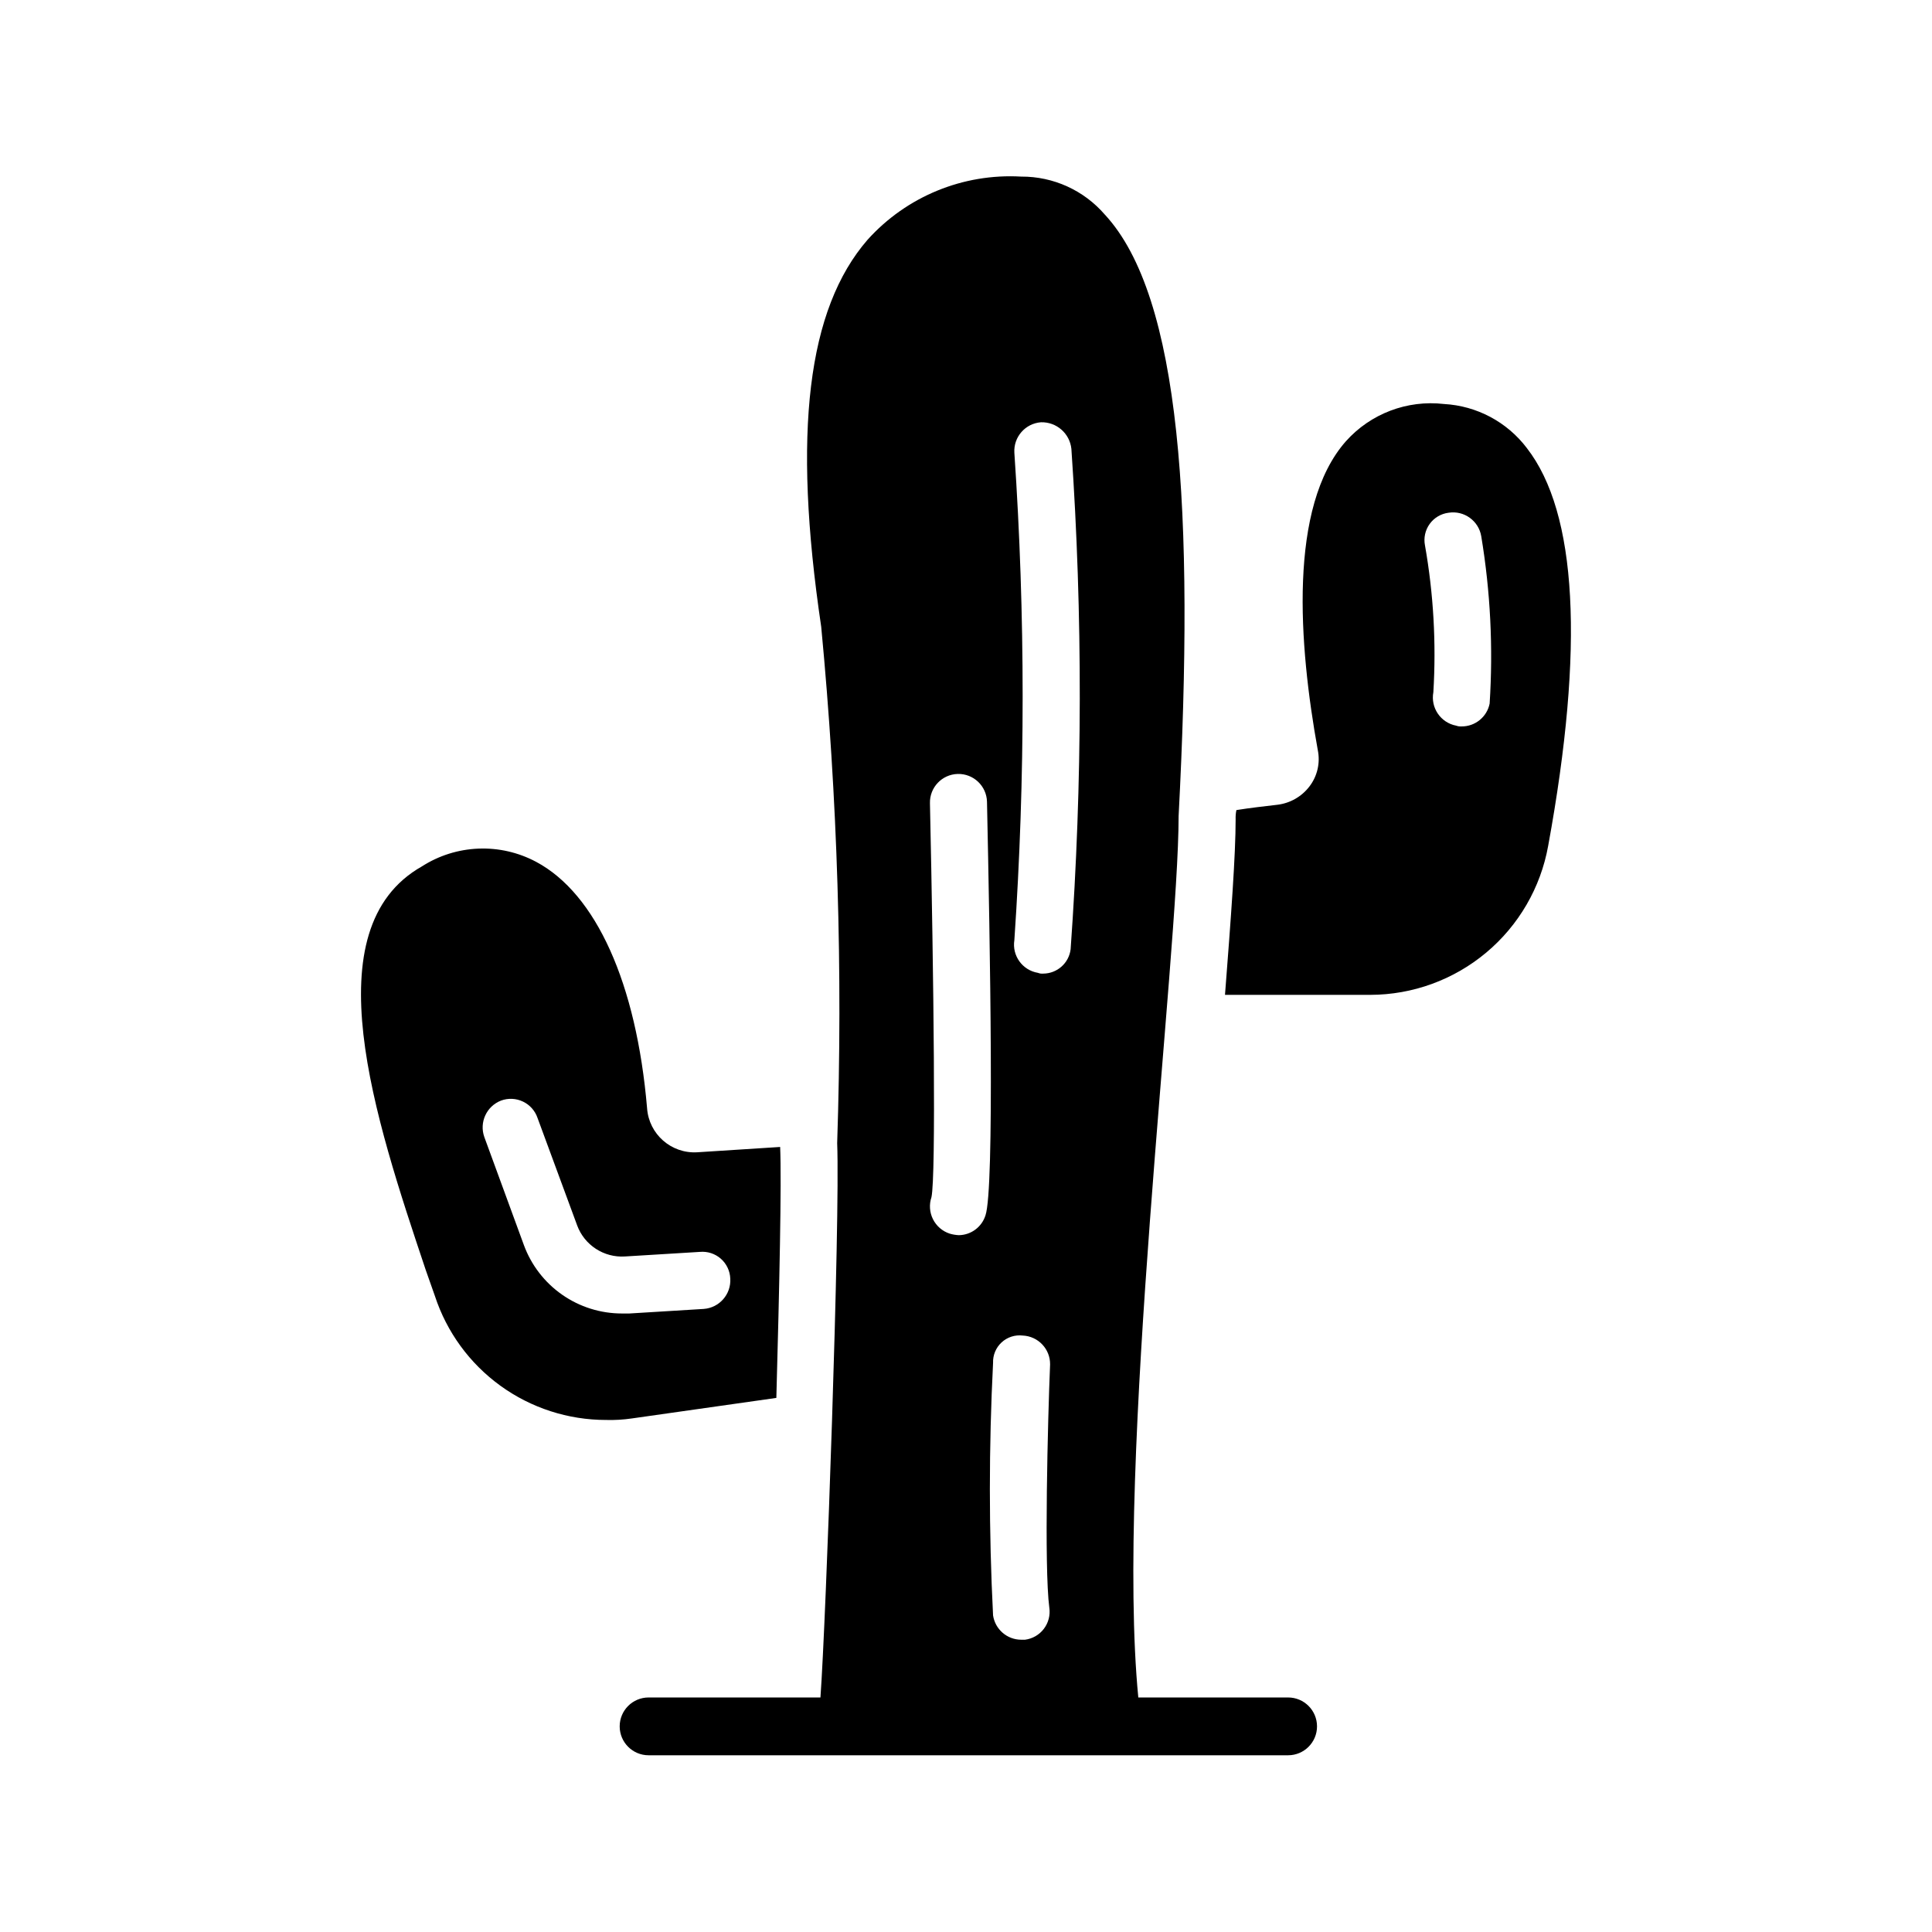
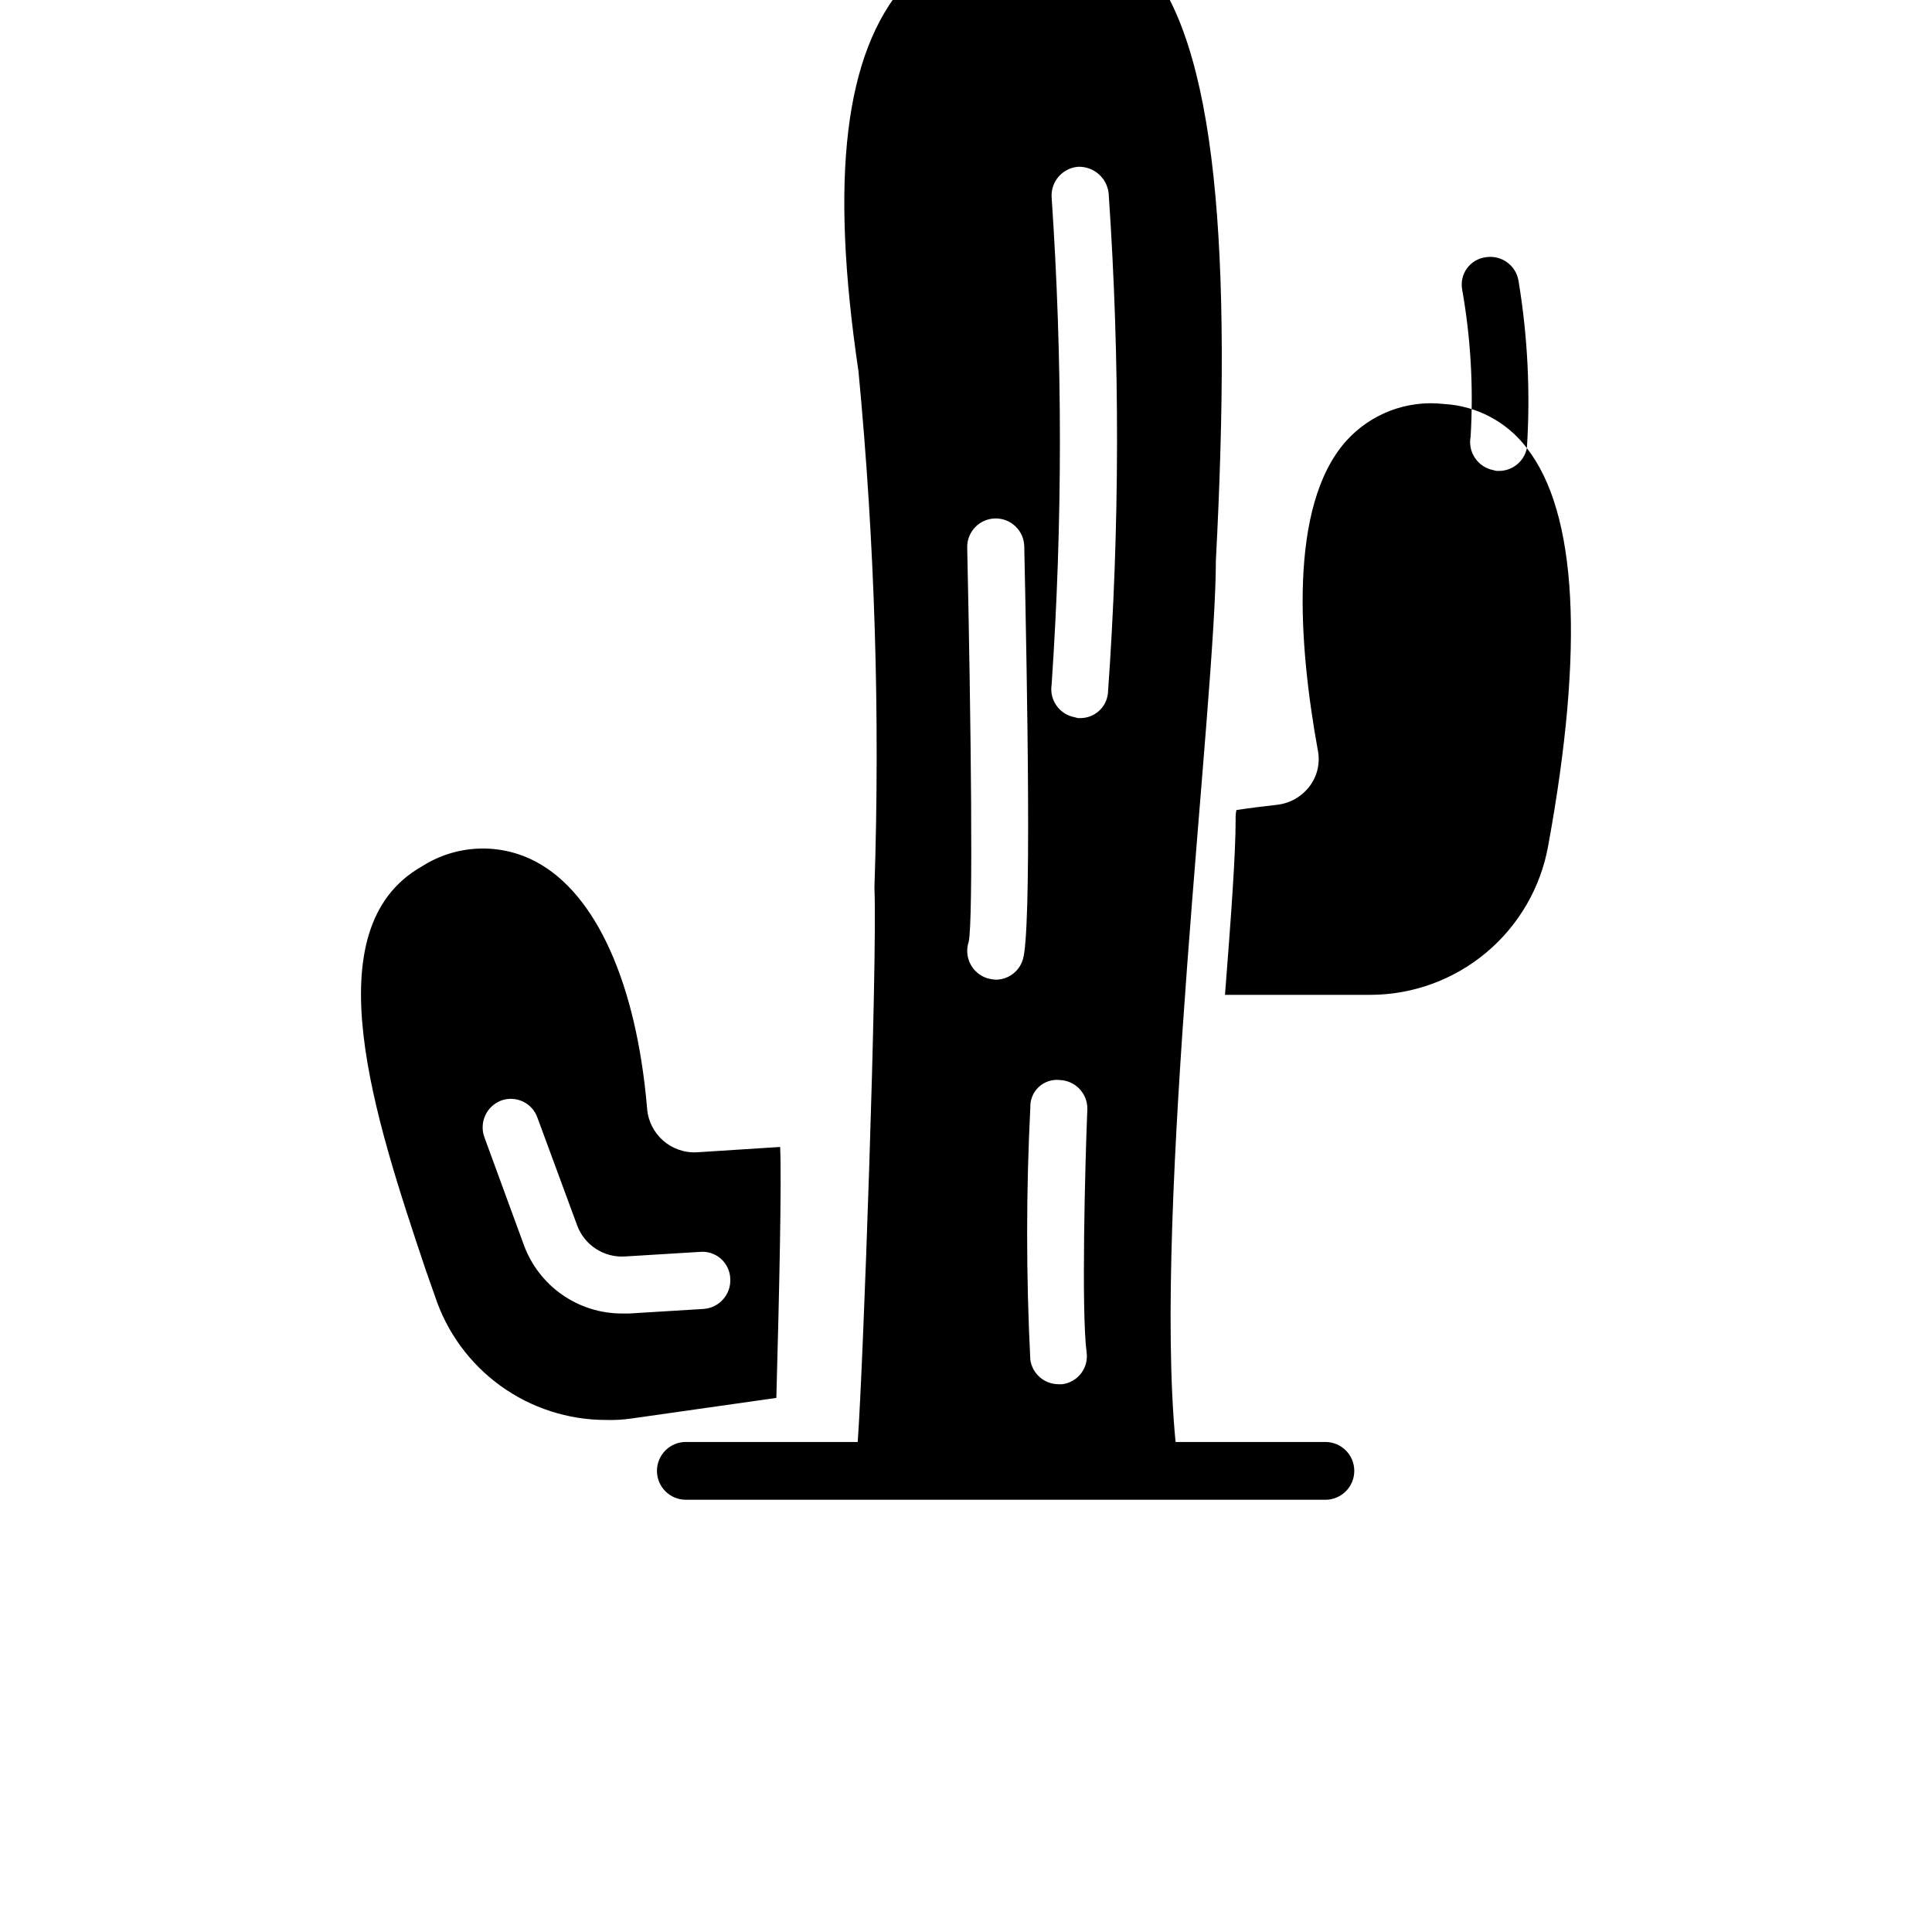
<svg xmlns="http://www.w3.org/2000/svg" fill="#000000" width="800px" height="800px" version="1.1" viewBox="144 144 512 512">
-   <path d="m349.74 514.46c0.805-29.223 1.41-57.234 1.008-66.504l-21.965 1.41c-6.891 0.414-12.828-4.801-13.301-11.688-2.82-33.051-13.504-56.828-29.422-65.293-4.695-2.5-9.969-3.707-15.281-3.492-5.312 0.211-10.473 1.832-14.949 4.699-29.223 16.523-12.496 66.703 1.008 107.01l2.418 6.852v0.004c3.133 9.555 9.207 17.875 17.348 23.773 8.145 5.898 17.941 9.074 27.996 9.074 2.289 0.066 4.582-0.07 6.852-0.402zm-40.91-22.371c-5.668 0.004-11.203-1.73-15.852-4.977-4.648-3.242-8.191-7.836-10.145-13.16l-10.48-28.617c-1.391-3.891 0.578-8.184 4.434-9.672 1.898-0.699 3.996-0.602 5.816 0.273 1.824 0.871 3.215 2.445 3.859 4.363l10.48 28.414h-0.004c1.938 5.262 7.102 8.625 12.699 8.262l19.828-1.211c2.016-0.188 4.023 0.461 5.547 1.793 1.527 1.336 2.434 3.238 2.516 5.262 0.266 4.168-2.887 7.769-7.055 8.062l-19.75 1.211zm239.81-229.34v0.004c-5.25-6.934-13.281-11.207-21.965-11.688-9.754-1.129-19.449 2.555-25.996 9.871-15.316 17.332-12.496 54.008-7.457 81.82 0.703 3.394-0.105 6.926-2.215 9.672-2.055 2.688-5.109 4.43-8.465 4.84-3.426 0.402-7.055 0.805-10.883 1.41-0.168 0.793-0.234 1.605-0.203 2.418 0 9.473-1.211 25.797-2.82 46.551h38.492c11.242-0.016 22.121-3.981 30.738-11.199 8.621-7.219 14.43-17.234 16.418-28.301 9.672-52.797 7.656-88.266-5.644-105.39zm-9.875 67.711 0.004 0.004c-0.715 3.543-3.844 6.078-7.457 6.047-0.48 0.031-0.961-0.039-1.41-0.203-4.117-0.781-6.82-4.75-6.047-8.867 0.785-13.008 0.043-26.059-2.219-38.895-0.395-1.984 0.055-4.047 1.238-5.691s3-2.723 5.012-2.973c4.113-0.656 7.984 2.137 8.664 6.246 2.43 14.645 3.172 29.523 2.219 44.336zm-53.402 263.39h-39.699c-6.047-61.988 10.68-196.79 10.68-233.57 4.231-80.812 0.605-137.64-19.547-159.41v0.008c-5.555-6.449-13.66-10.133-22.168-10.078-15.402-0.891-30.379 5.262-40.707 16.727-15.922 18.34-19.949 50.984-12.293 102.57 4.336 45.477 5.75 91.18 4.231 136.84 0.805 20.152-2.961 126.82-4.434 146.91h-45.543c-4.231 0-7.66 3.43-7.66 7.66 0 4.227 3.43 7.656 7.66 7.656h169.48c4.231 0 7.66-3.43 7.66-7.656 0-4.231-3.43-7.66-7.66-7.66zm-72.547-329.89v0.004c-0.242-4.16 2.894-7.746 7.051-8.059 4.121-0.117 7.633 2.957 8.062 7.051 3.027 44.152 2.961 88.461-0.203 132.61-0.453 3.664-3.559 6.426-7.254 6.449-0.48 0.047-0.965-0.023-1.41-0.203-4.109-0.68-6.902-4.551-6.246-8.664 2.926-43.012 2.926-86.168 0-129.18zm2.215 233.97v0.004c4.09 0.176 7.305 3.566 7.254 7.66-0.605 14.309-1.613 53.809-0.203 64.488h0.004c0.281 1.977-0.246 3.988-1.457 5.578-1.211 1.59-3.008 2.629-4.992 2.883h-1.008c-3.738-0.008-6.906-2.75-7.457-6.445-1.129-22.289-1.129-44.621 0-66.906-0.078-2.059 0.746-4.043 2.258-5.441 1.512-1.395 3.559-2.059 5.602-1.816zm-24.586-141.07v0.004c-0.109-4.172 3.184-7.644 7.356-7.758 4.176-0.109 7.648 3.184 7.762 7.356 0.805 37.887 2.016 102.57-0.402 109.63h-0.004c-0.973 3.086-3.816 5.199-7.051 5.242-0.82-0.039-1.633-0.172-2.418-0.406-1.934-0.629-3.531-2.008-4.441-3.824s-1.051-3.926-0.398-5.848c1.211-5.644 0.605-58.039-0.402-104.39z" />
+   <path d="m349.74 514.46c0.805-29.223 1.41-57.234 1.008-66.504l-21.965 1.41c-6.891 0.414-12.828-4.801-13.301-11.688-2.82-33.051-13.504-56.828-29.422-65.293-4.695-2.5-9.969-3.707-15.281-3.492-5.312 0.211-10.473 1.832-14.949 4.699-29.223 16.523-12.496 66.703 1.008 107.01l2.418 6.852v0.004c3.133 9.555 9.207 17.875 17.348 23.773 8.145 5.898 17.941 9.074 27.996 9.074 2.289 0.066 4.582-0.07 6.852-0.402zm-40.91-22.371c-5.668 0.004-11.203-1.73-15.852-4.977-4.648-3.242-8.191-7.836-10.145-13.16l-10.48-28.617c-1.391-3.891 0.578-8.184 4.434-9.672 1.898-0.699 3.996-0.602 5.816 0.273 1.824 0.871 3.215 2.445 3.859 4.363l10.48 28.414h-0.004c1.938 5.262 7.102 8.625 12.699 8.262l19.828-1.211c2.016-0.188 4.023 0.461 5.547 1.793 1.527 1.336 2.434 3.238 2.516 5.262 0.266 4.168-2.887 7.769-7.055 8.062l-19.75 1.211zm239.81-229.34v0.004c-5.25-6.934-13.281-11.207-21.965-11.688-9.754-1.129-19.449 2.555-25.996 9.871-15.316 17.332-12.496 54.008-7.457 81.82 0.703 3.394-0.105 6.926-2.215 9.672-2.055 2.688-5.109 4.43-8.465 4.84-3.426 0.402-7.055 0.805-10.883 1.41-0.168 0.793-0.234 1.605-0.203 2.418 0 9.473-1.211 25.797-2.82 46.551h38.492c11.242-0.016 22.121-3.981 30.738-11.199 8.621-7.219 14.43-17.234 16.418-28.301 9.672-52.797 7.656-88.266-5.644-105.39zc-0.715 3.543-3.844 6.078-7.457 6.047-0.48 0.031-0.961-0.039-1.41-0.203-4.117-0.781-6.82-4.75-6.047-8.867 0.785-13.008 0.043-26.059-2.219-38.895-0.395-1.984 0.055-4.047 1.238-5.691s3-2.723 5.012-2.973c4.113-0.656 7.984 2.137 8.664 6.246 2.43 14.645 3.172 29.523 2.219 44.336zm-53.402 263.39h-39.699c-6.047-61.988 10.68-196.79 10.68-233.57 4.231-80.812 0.605-137.64-19.547-159.41v0.008c-5.555-6.449-13.66-10.133-22.168-10.078-15.402-0.891-30.379 5.262-40.707 16.727-15.922 18.34-19.949 50.984-12.293 102.57 4.336 45.477 5.75 91.18 4.231 136.84 0.805 20.152-2.961 126.82-4.434 146.91h-45.543c-4.231 0-7.66 3.43-7.66 7.66 0 4.227 3.43 7.656 7.66 7.656h169.48c4.231 0 7.66-3.43 7.66-7.656 0-4.231-3.43-7.66-7.66-7.66zm-72.547-329.89v0.004c-0.242-4.16 2.894-7.746 7.051-8.059 4.121-0.117 7.633 2.957 8.062 7.051 3.027 44.152 2.961 88.461-0.203 132.61-0.453 3.664-3.559 6.426-7.254 6.449-0.48 0.047-0.965-0.023-1.41-0.203-4.109-0.68-6.902-4.551-6.246-8.664 2.926-43.012 2.926-86.168 0-129.18zm2.215 233.97v0.004c4.09 0.176 7.305 3.566 7.254 7.66-0.605 14.309-1.613 53.809-0.203 64.488h0.004c0.281 1.977-0.246 3.988-1.457 5.578-1.211 1.59-3.008 2.629-4.992 2.883h-1.008c-3.738-0.008-6.906-2.75-7.457-6.445-1.129-22.289-1.129-44.621 0-66.906-0.078-2.059 0.746-4.043 2.258-5.441 1.512-1.395 3.559-2.059 5.602-1.816zm-24.586-141.07v0.004c-0.109-4.172 3.184-7.644 7.356-7.758 4.176-0.109 7.648 3.184 7.762 7.356 0.805 37.887 2.016 102.57-0.402 109.63h-0.004c-0.973 3.086-3.816 5.199-7.051 5.242-0.82-0.039-1.633-0.172-2.418-0.406-1.934-0.629-3.531-2.008-4.441-3.824s-1.051-3.926-0.398-5.848c1.211-5.644 0.605-58.039-0.402-104.39z" />
</svg>